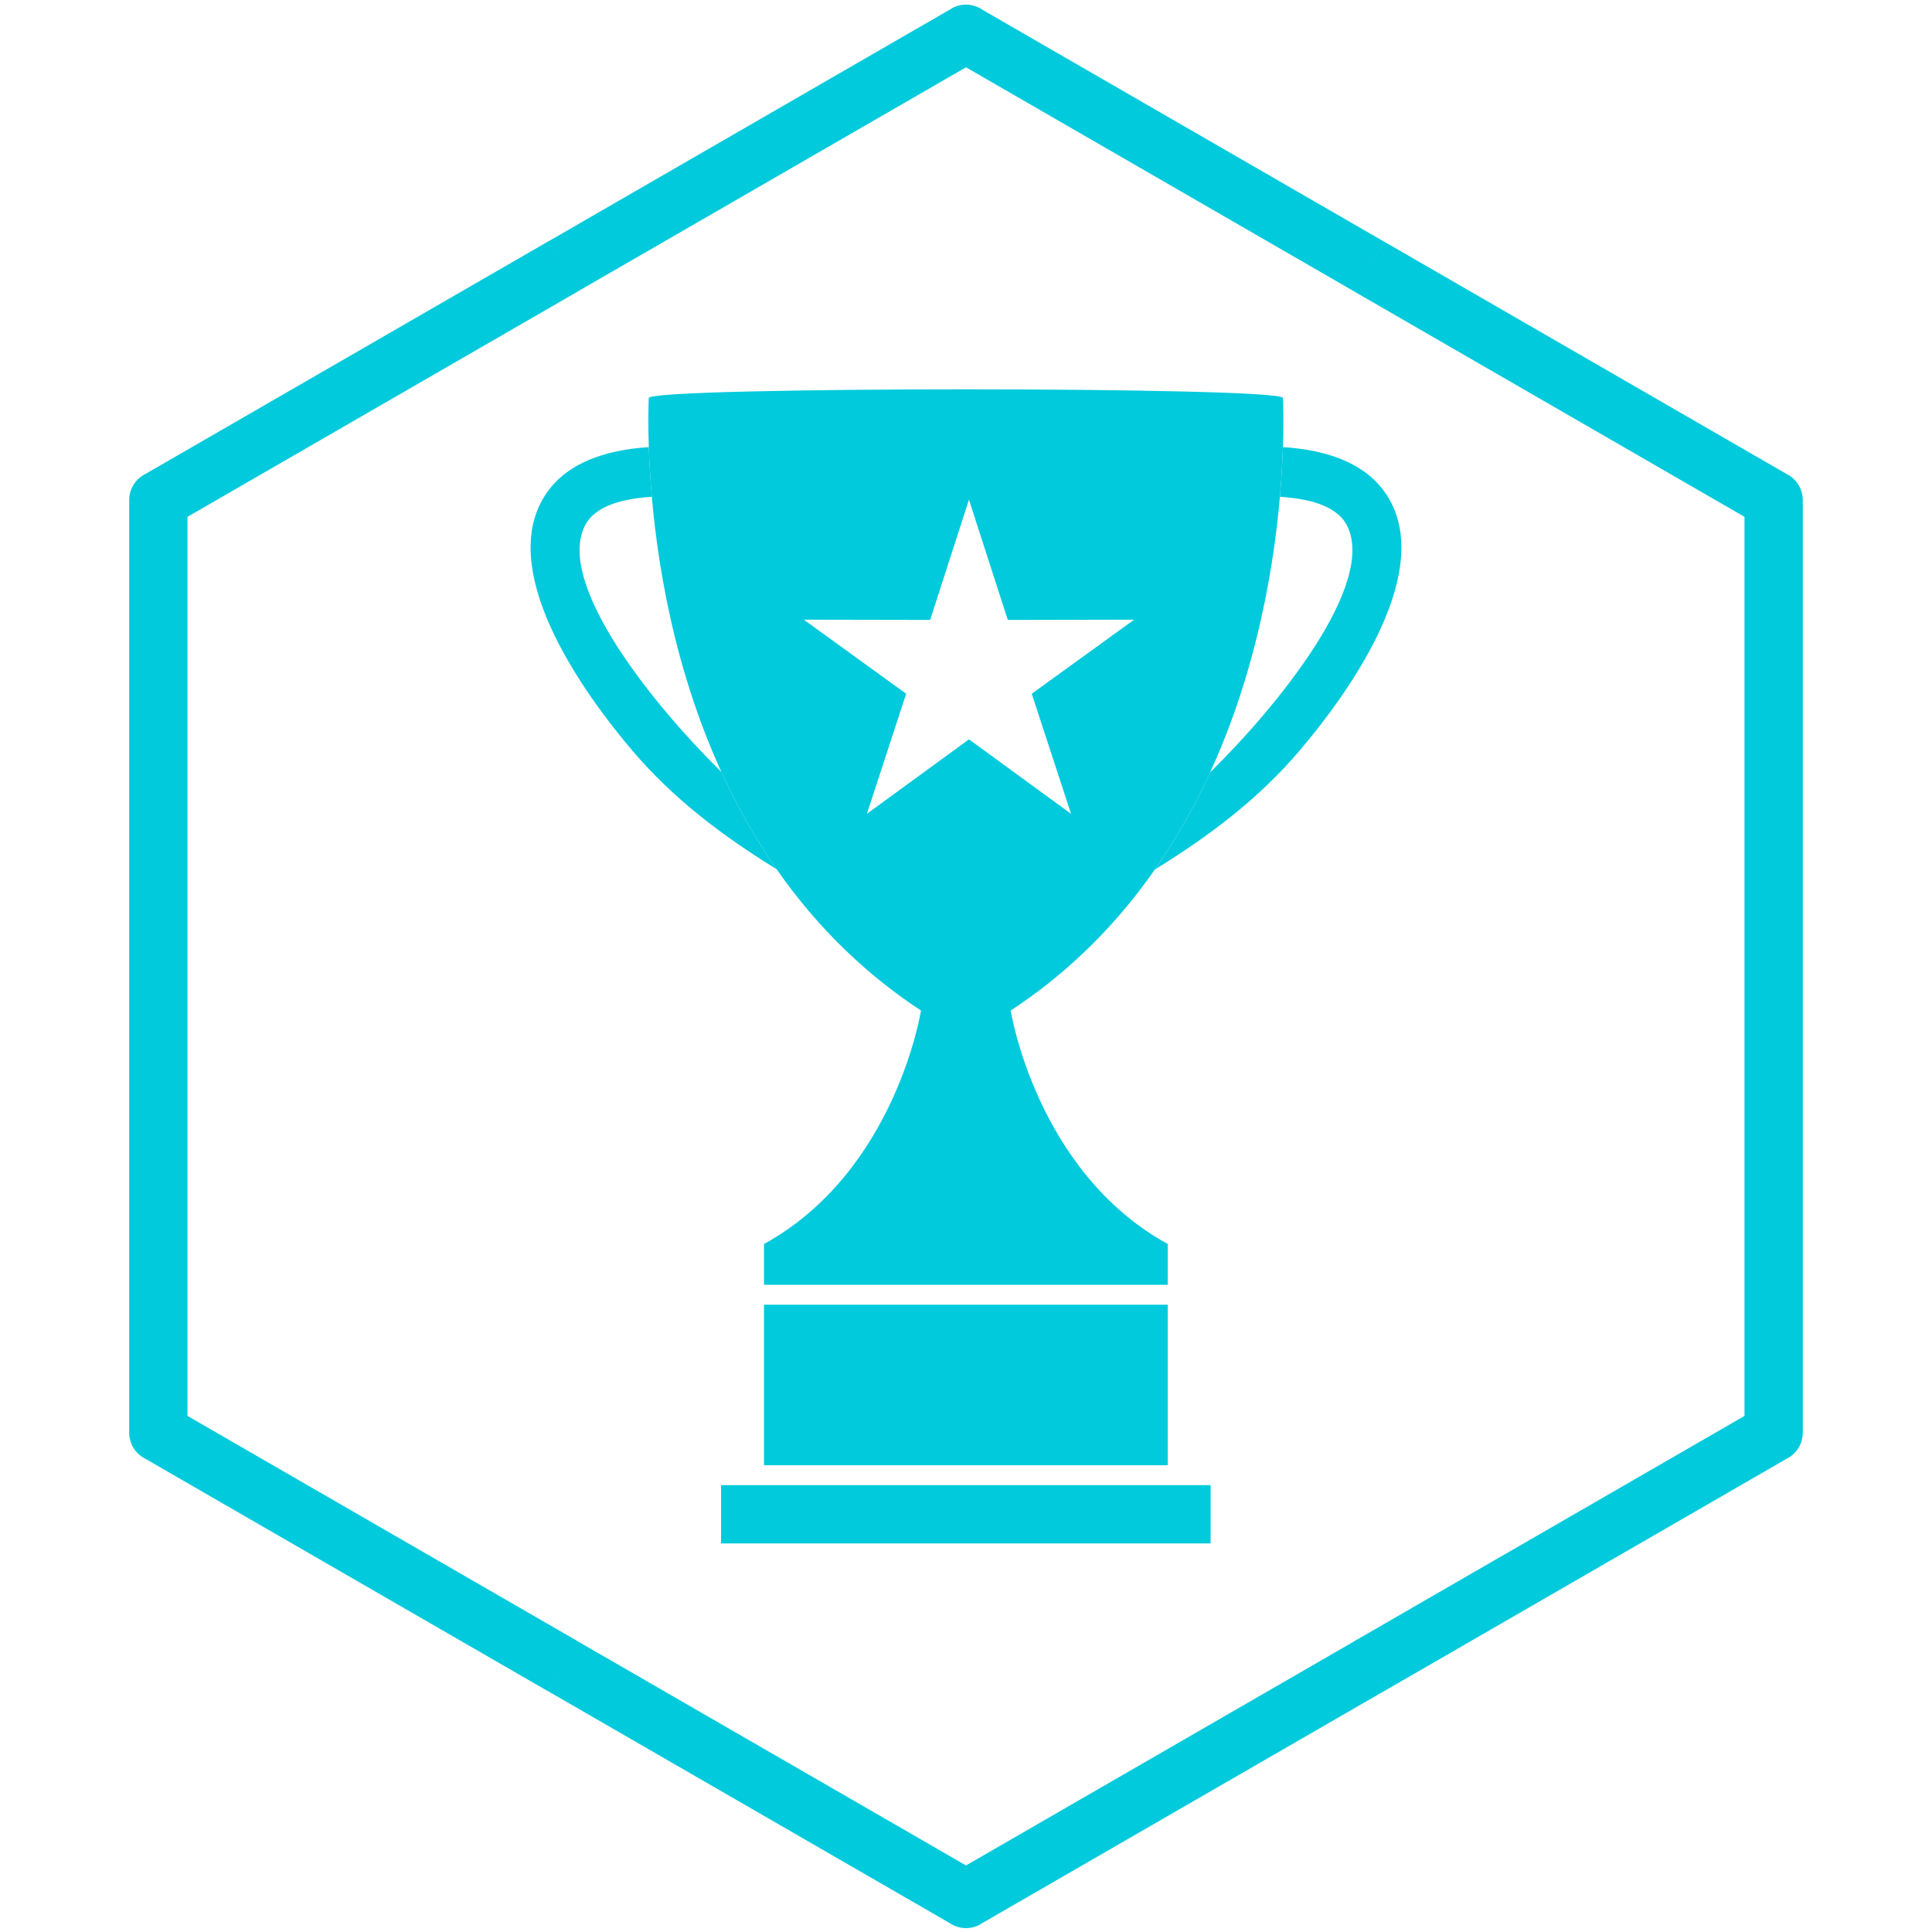
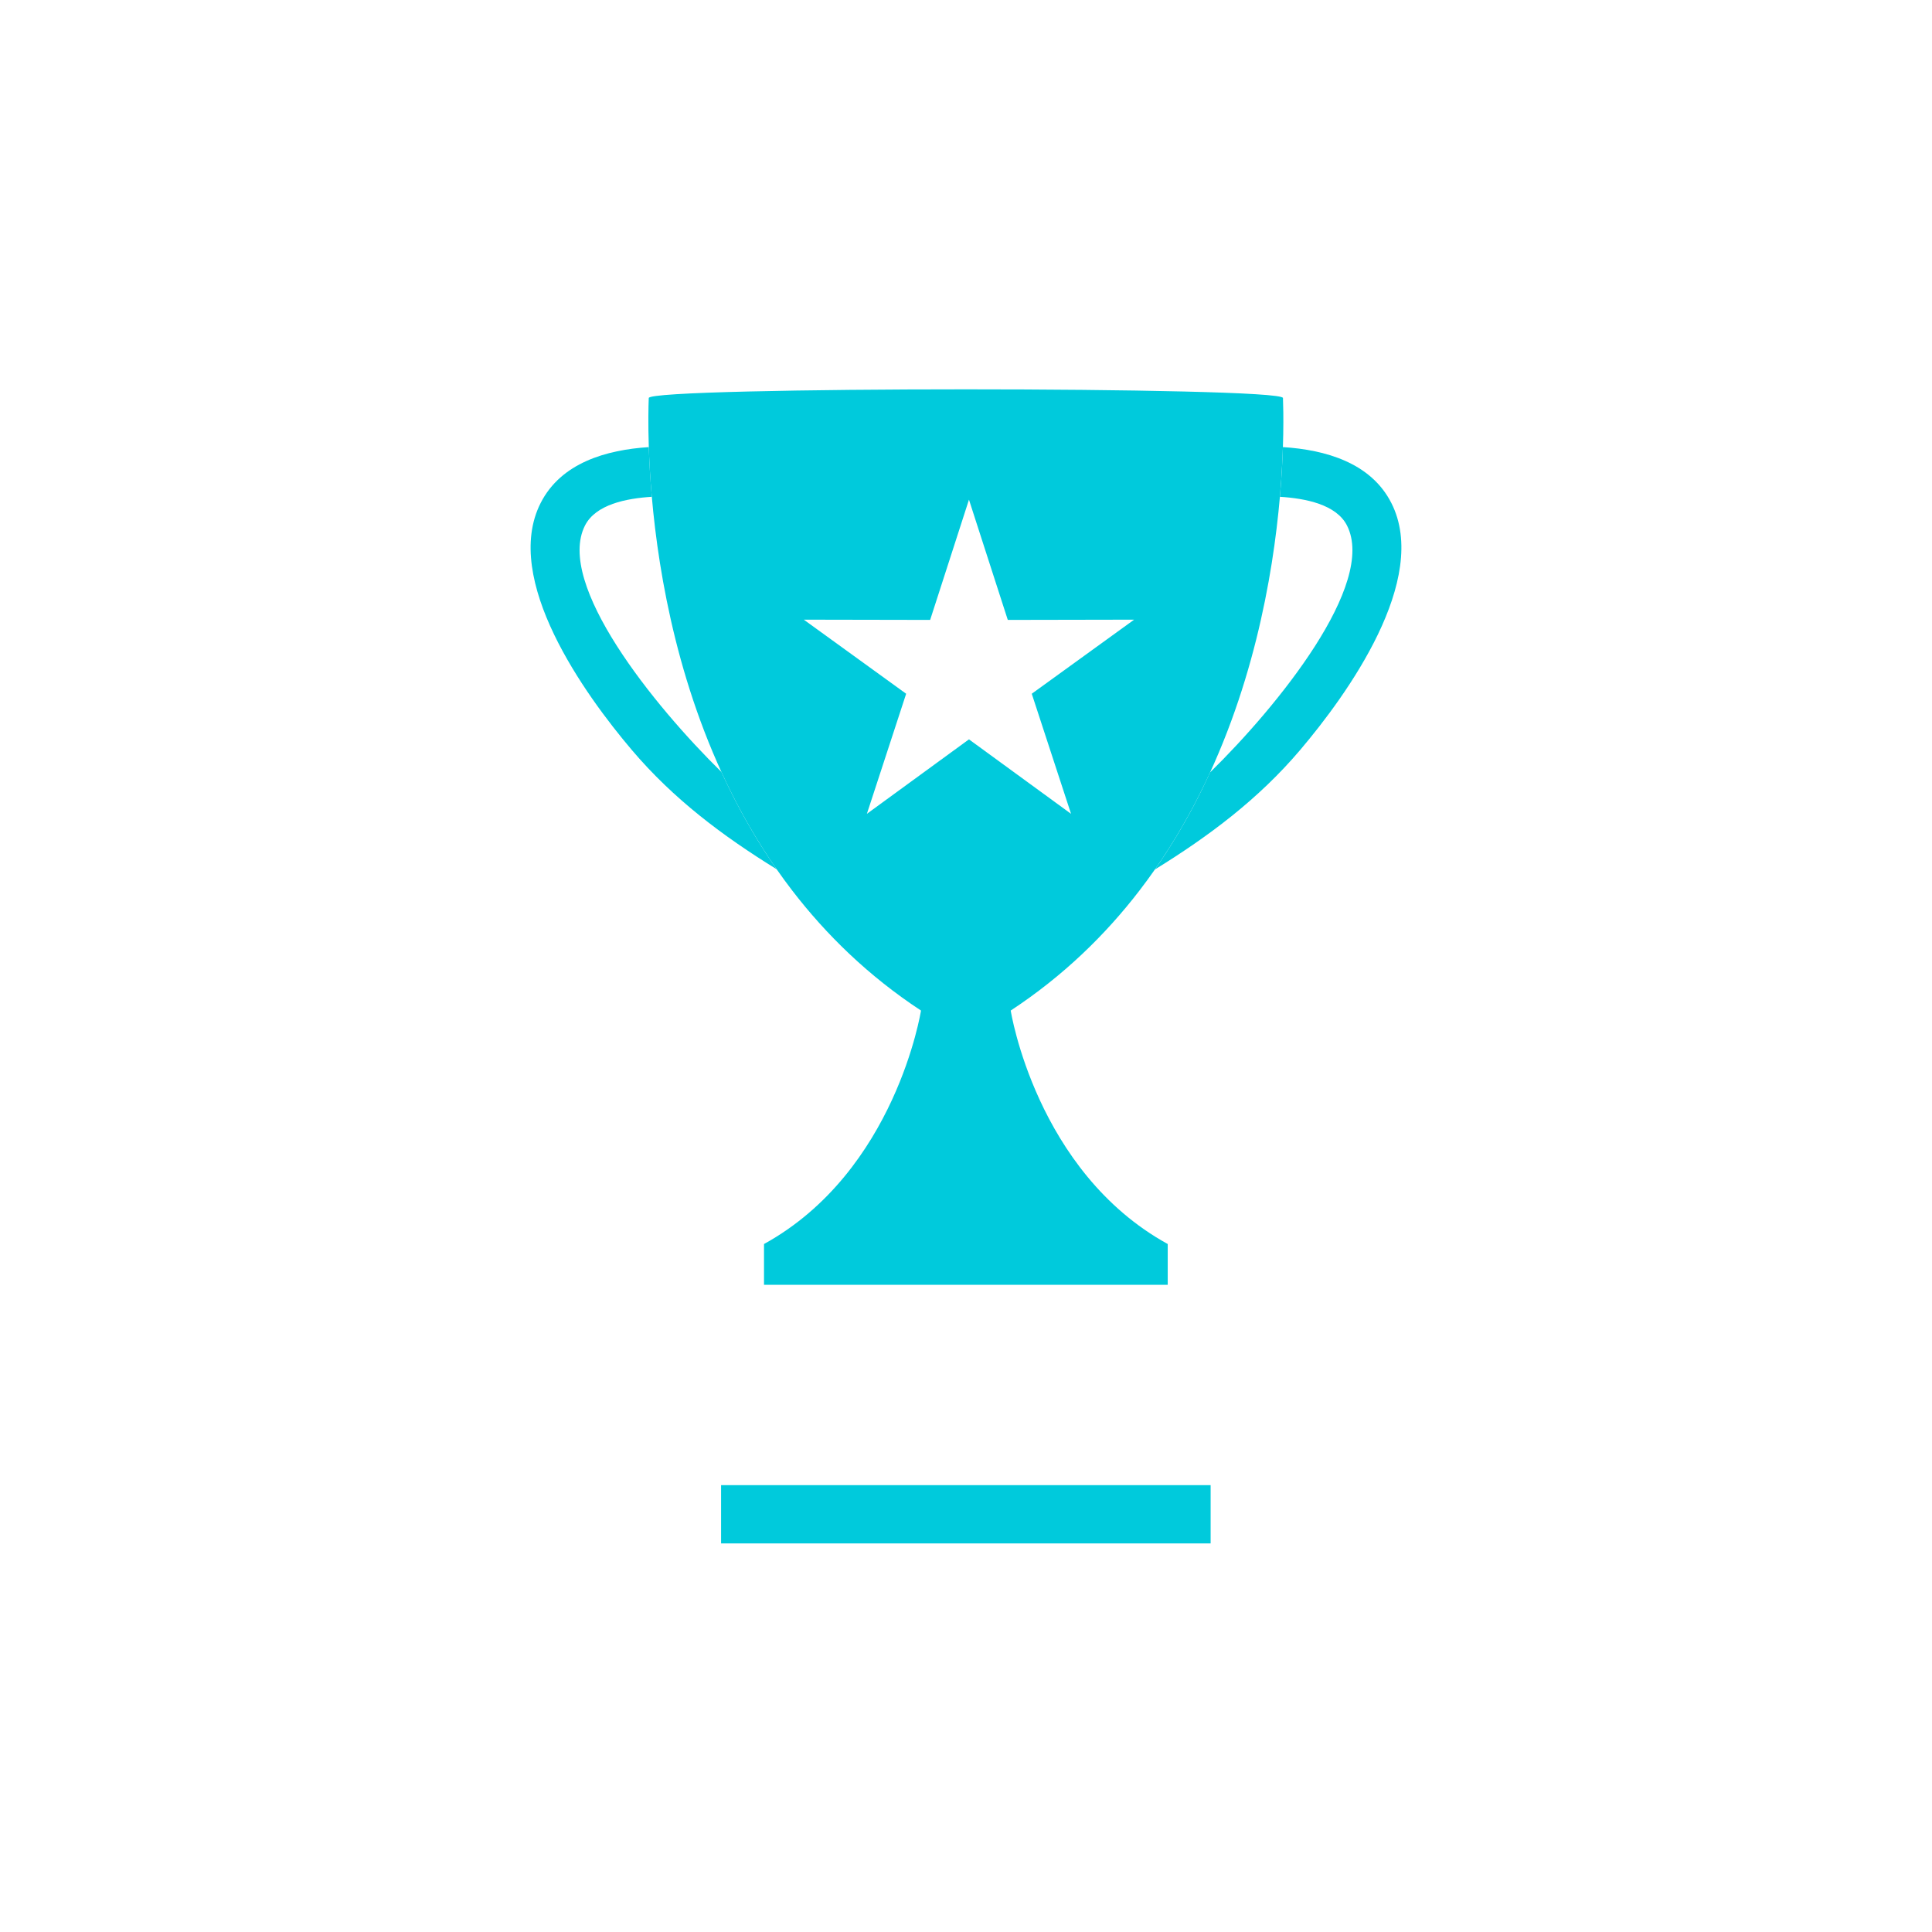
<svg xmlns="http://www.w3.org/2000/svg" width="512" zoomAndPan="magnify" viewBox="0 0 384 384" height="512" preserveAspectRatio="xMidYMid meet" version="1.0">
  <defs>
    <clipPath id="3cf251dcb2">
-       <path d="M 25.68 0 L 358.68 0 L 358.68 384 L 25.68 384 Z M 25.68 0 " clip-rule="nonzero" />
-     </clipPath>
+       </clipPath>
  </defs>
  <rect x="-38.4" width="460.8" fill="#ffffff" y="-38.4" height="460.8" fill-opacity="1" />
  <g clip-path="url(#3cf251dcb2)">
-     <path fill="#00cadc" d="M 195.359 1.996 L 275.137 48.055 L 272.262 53.055 L 275.16 48.039 C 275.273 48.105 275.387 48.176 275.496 48.25 L 355.414 94.391 L 355.422 94.379 C 357.301 95.465 358.344 97.445 358.316 99.473 L 358.316 284.754 C 358.316 287.047 356.984 289.027 355.055 289.969 L 275.16 336.094 L 272.262 331.094 L 275.16 336.113 C 275 336.203 274.84 336.285 274.68 336.359 L 194.883 382.43 L 194.895 382.453 C 192.867 383.621 190.43 383.426 188.637 382.156 L 108.863 336.094 L 111.734 331.094 L 108.84 336.113 C 108.723 336.043 108.609 335.973 108.5 335.902 L 28.582 289.762 L 28.574 289.773 C 26.695 288.688 25.656 286.703 25.68 284.676 L 25.68 99.395 C 25.68 97.102 27.012 95.121 28.941 94.184 L 108.84 48.055 L 111.734 53.055 L 108.84 48.039 C 108.996 47.949 109.156 47.863 109.32 47.789 L 189.113 1.719 L 189.102 1.699 C 191.129 0.527 193.57 0.723 195.359 1.996 Z M 269.371 58.047 L 192 13.375 L 115.086 57.781 C 114.941 57.883 114.789 57.98 114.633 58.07 L 114.625 58.059 L 37.266 102.723 L 37.266 281.426 L 114.277 325.891 C 114.398 325.949 114.516 326.012 114.633 326.078 L 114.625 326.09 L 114.633 326.094 L 114.625 326.105 L 192 370.773 L 268.91 326.371 C 269.059 326.266 269.207 326.168 269.367 326.078 L 269.371 326.09 L 346.73 281.426 L 346.73 102.723 L 269.719 58.258 C 269.602 58.199 269.48 58.141 269.367 58.07 L 269.371 58.059 L 269.367 58.055 Z M 269.371 58.047 " fill-opacity="1" fill-rule="nonzero" />
-   </g>
+     </g>
  <path fill="#00cadc" d="M 143.32 295.184 L 240.621 295.184 L 240.621 306.766 L 143.32 306.766 Z M 143.32 295.184 " fill-opacity="1" fill-rule="evenodd" />
  <path fill="#00cadc" d="M 232.094 247.258 C 205.902 232.84 200.887 200.855 200.887 200.855 C 211.281 194.023 219.691 185.84 226.496 176.977 C 230.711 171.492 234.309 165.746 237.383 159.902 C 248.887 138.02 253 114.766 254.402 98.629 C 255.238 88.965 255.105 81.855 255 79.109 C 254.91 76.809 129.031 76.809 128.945 79.109 C 128.879 80.801 128.805 84.156 128.949 88.742 C 129.043 91.594 129.219 94.926 129.543 98.629 C 130.941 114.75 135.047 137.965 146.523 159.828 C 149.594 165.676 153.191 171.43 157.402 176.922 C 164.219 185.805 172.641 194.012 183.055 200.855 C 183.055 200.855 178.039 232.84 151.852 247.258 L 151.852 255.367 L 232.094 255.367 Z M 212.879 161.754 L 192.59 146.953 L 172.301 161.754 L 180.105 137.887 L 159.762 123.164 L 184.875 123.211 L 192.59 99.312 L 200.305 123.211 L 225.418 123.164 L 205.07 137.887 Z M 212.879 161.754 " fill-opacity="1" fill-rule="evenodd" />
  <path fill="#00cadc" d="M 129.543 98.629 C 129.227 94.977 129.047 91.691 128.953 88.867 C 120.52 89.414 111.52 91.973 107.457 99.977 C 99.742 115.164 116.23 138.055 125.594 149.082 C 133.883 158.848 143.68 166.18 154.367 172.77 C 151.43 168.555 148.828 164.219 146.523 159.828 C 145.41 157.703 144.363 155.566 143.383 153.426 C 129.977 140.281 110.387 116.043 116.27 104.453 C 118.402 100.254 124.477 99.062 129.551 98.742 C 129.547 98.703 129.547 98.668 129.543 98.629 Z M 129.543 98.629 " fill-opacity="1" fill-rule="evenodd" />
  <path fill="#00cadc" d="M 258.402 149.082 C 267.766 138.055 284.254 115.164 276.543 99.977 C 272.469 91.957 263.441 89.406 254.988 88.863 C 254.895 91.688 254.719 94.977 254.402 98.629 C 254.398 98.664 254.395 98.703 254.391 98.742 C 259.48 99.062 265.594 100.254 267.727 104.453 C 273.629 116.074 253.961 140.344 240.527 153.5 C 239.543 155.641 238.5 157.777 237.383 159.902 C 235.078 164.285 232.477 168.613 229.543 172.82 C 240.25 166.219 250.113 158.848 258.402 149.082 Z M 258.402 149.082 " fill-opacity="1" fill-rule="evenodd" />
-   <path fill="#00cadc" d="M 151.852 259.32 L 232.094 259.32 L 232.094 291.23 L 151.852 291.23 Z M 151.852 259.32 " fill-opacity="1" fill-rule="evenodd" />
</svg>